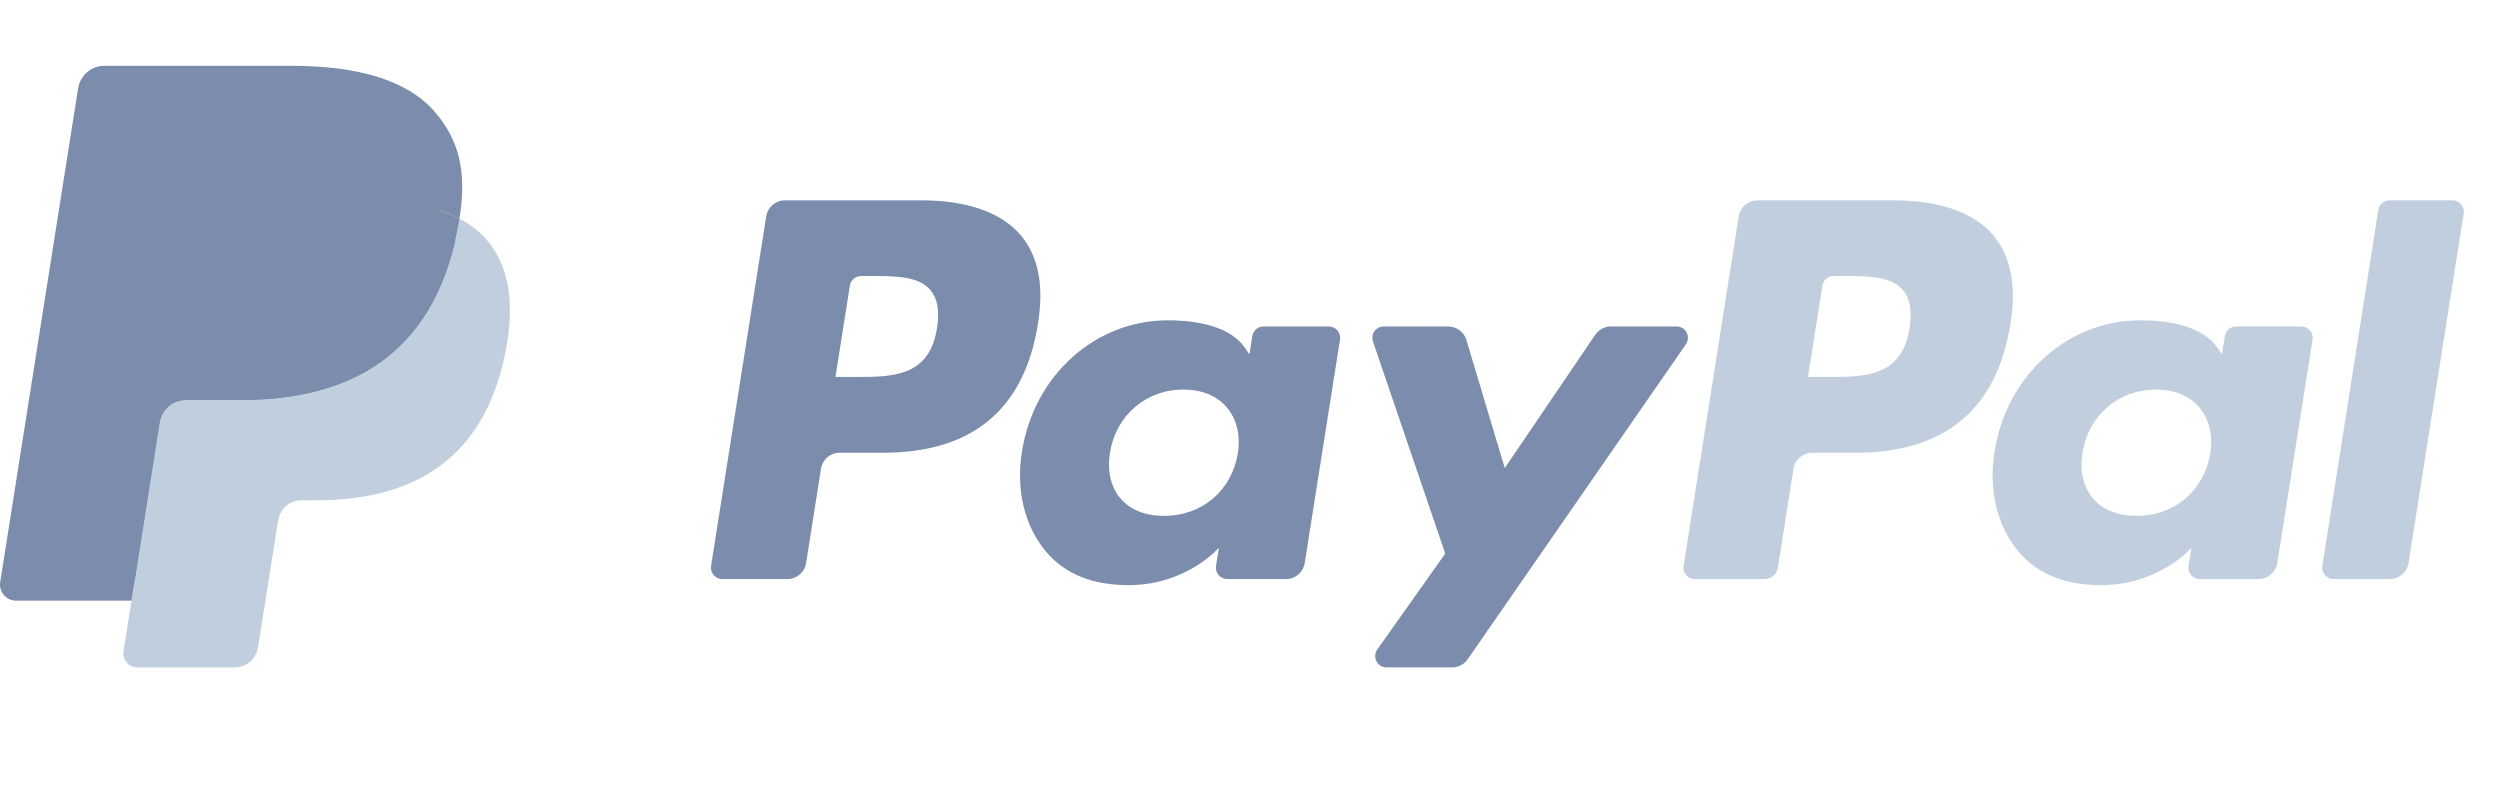
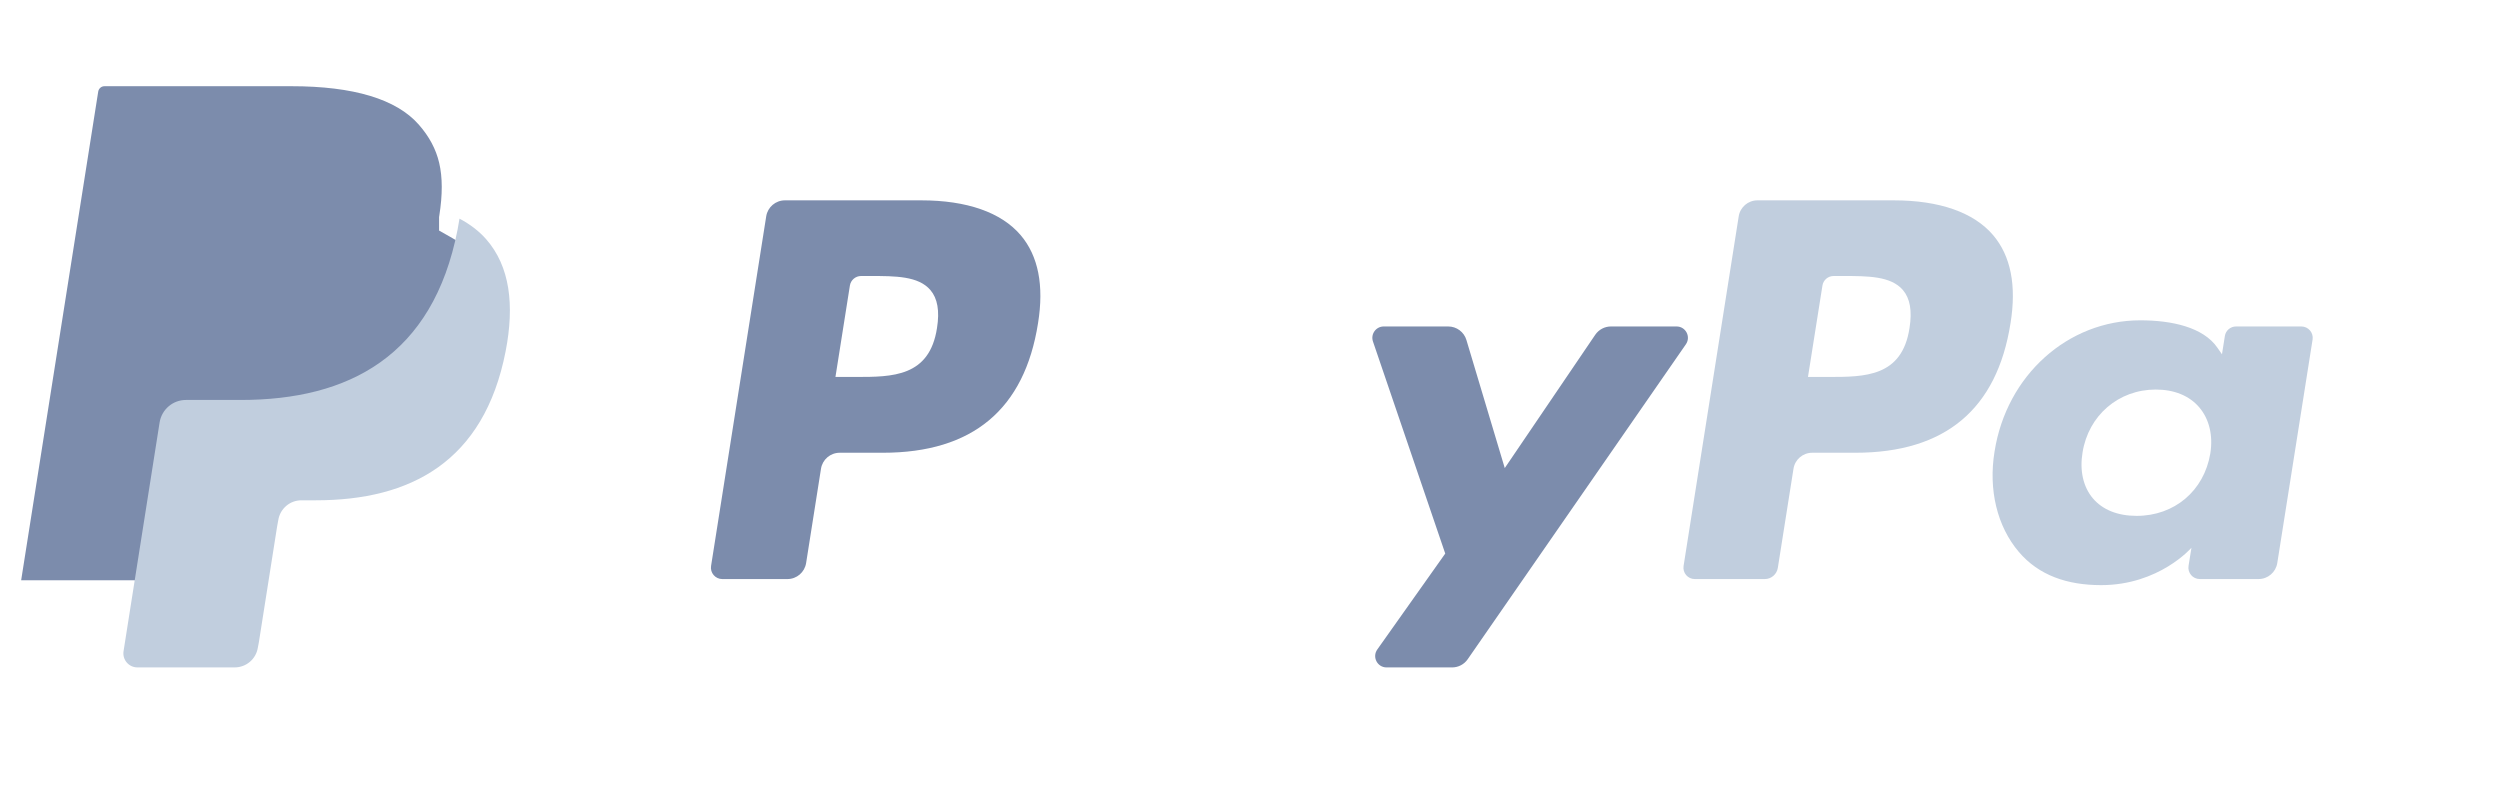
<svg xmlns="http://www.w3.org/2000/svg" width="190" height="60" viewBox="0 0 190 60" fill="none">
  <path d="M70.017 15.226H59.654C58.946 15.226 58.342 15.741 58.232 16.441L54.041 43.012C53.958 43.536 54.364 44.009 54.895 44.009H59.842C60.551 44.009 61.154 43.494 61.265 42.792L62.395 35.626C62.505 34.924 63.109 34.409 63.817 34.409H67.097C73.923 34.409 77.862 31.106 78.891 24.561C79.355 21.697 78.911 19.447 77.57 17.871C76.097 16.141 73.485 15.226 70.017 15.226ZM71.212 24.93C70.645 28.648 67.805 28.648 65.058 28.648H63.494L64.591 21.705C64.656 21.285 65.02 20.976 65.444 20.976H66.161C68.032 20.976 69.797 20.976 70.709 22.042C71.253 22.679 71.42 23.624 71.212 24.93Z" fill="#7C8CAC" />
-   <path d="M100.991 24.811H96.029C95.606 24.811 95.241 25.12 95.176 25.539L94.956 26.927L94.609 26.424C93.535 24.865 91.139 24.344 88.749 24.344C83.265 24.344 78.582 28.497 77.67 34.323C77.195 37.229 77.87 40.008 79.518 41.946C81.03 43.727 83.194 44.47 85.768 44.47C90.186 44.47 92.636 41.629 92.636 41.629L92.415 43.008C92.332 43.535 92.738 44.008 93.267 44.008H97.736C98.447 44.008 99.047 43.492 99.159 42.791L101.841 25.808C101.926 25.285 101.521 24.811 100.991 24.811ZM94.074 34.468C93.595 37.303 91.345 39.206 88.476 39.206C87.035 39.206 85.883 38.744 85.144 37.868C84.411 36.998 84.132 35.761 84.365 34.382C84.812 31.571 87.1 29.606 89.926 29.606C91.335 29.606 92.48 30.074 93.235 30.958C93.991 31.85 94.291 33.095 94.074 34.468Z" fill="#7C8CAC" />
  <path d="M127.418 24.811H122.432C121.956 24.811 121.509 25.047 121.239 25.442L114.362 35.573L111.447 25.838C111.264 25.229 110.702 24.811 110.065 24.811H105.165C104.57 24.811 104.156 25.392 104.345 25.953L109.838 42.071L104.674 49.361C104.268 49.935 104.677 50.724 105.379 50.724H110.359C110.832 50.724 111.274 50.494 111.542 50.106L128.127 26.167C128.524 25.594 128.117 24.811 127.418 24.811Z" fill="#7C8CAC" />
  <path d="M143.927 15.226H133.564C132.856 15.226 132.253 15.741 132.142 16.441L127.952 43.012C127.868 43.536 128.274 44.009 128.803 44.009H134.121C134.615 44.009 135.038 43.648 135.115 43.158L136.305 35.626C136.414 34.924 137.018 34.409 137.726 34.409H141.005C147.832 34.409 151.77 31.106 152.8 24.561C153.265 21.697 152.818 19.447 151.477 17.871C150.006 16.141 147.396 15.226 143.927 15.226ZM145.123 24.93C144.558 28.648 141.717 28.648 138.968 28.648H137.406L138.505 21.705C138.57 21.285 138.93 20.976 139.356 20.976H140.073C141.942 20.976 143.709 20.976 144.621 22.042C145.165 22.679 145.33 23.624 145.123 24.93Z" fill="#C1CEDE" />
  <path d="M174.9 24.811H169.941C169.515 24.811 169.153 25.12 169.089 25.539L168.87 26.927L168.521 26.424C167.447 24.865 165.053 24.344 162.662 24.344C157.179 24.344 152.497 28.497 151.585 34.323C151.112 37.229 151.783 40.008 153.432 41.946C154.947 43.727 157.108 44.47 159.682 44.47C164.1 44.47 166.55 41.629 166.55 41.629L166.329 43.008C166.245 43.535 166.651 44.008 167.183 44.008H171.651C172.359 44.008 172.962 43.492 173.073 42.791L175.756 25.808C175.838 25.285 175.432 24.811 174.9 24.811ZM167.983 34.468C167.508 37.303 165.254 39.206 162.385 39.206C160.947 39.206 159.792 38.744 159.053 37.868C158.32 36.998 158.044 35.761 158.274 34.382C158.724 31.571 161.009 29.606 163.835 29.606C165.244 29.606 166.389 30.074 167.144 30.958C167.903 31.85 168.203 33.095 167.983 34.468Z" fill="#C1CEDE" />
-   <path d="M180.75 15.954L176.497 43.012C176.414 43.536 176.82 44.009 177.349 44.009H181.624C182.335 44.009 182.938 43.494 183.047 42.792L187.241 16.223C187.324 15.698 186.918 15.224 186.39 15.224H181.602C181.179 15.226 180.815 15.535 180.75 15.954Z" fill="#C1CEDE" />
  <path d="M11.009 49.173L11.802 44.139L10.037 44.099H1.608L7.465 6.958C7.483 6.846 7.543 6.741 7.629 6.667C7.715 6.592 7.826 6.552 7.941 6.552H22.153C26.871 6.552 30.127 7.533 31.827 9.471C32.624 10.38 33.132 11.33 33.377 12.376C33.635 13.473 33.639 14.783 33.388 16.382L33.37 16.498V17.523L34.167 17.974C34.838 18.33 35.371 18.738 35.78 19.205C36.462 19.982 36.903 20.97 37.09 22.141C37.282 23.346 37.218 24.779 36.903 26.402C36.539 28.268 35.952 29.894 35.158 31.224C34.427 32.45 33.497 33.467 32.392 34.255C31.338 35.003 30.085 35.571 28.668 35.935C27.296 36.292 25.73 36.473 24.014 36.473H22.908C22.117 36.473 21.349 36.758 20.745 37.268C20.141 37.789 19.741 38.502 19.618 39.28L19.535 39.733L18.135 48.605L18.071 48.93C18.055 49.033 18.026 49.085 17.983 49.12C17.945 49.152 17.891 49.173 17.838 49.173H11.009Z" fill="#7C8CAC" />
  <path d="M34.921 16.617C34.879 16.888 34.831 17.165 34.776 17.45C32.902 27.073 26.49 30.397 18.3 30.397H14.13C13.129 30.397 12.285 31.124 12.129 32.112L9.994 45.652L9.39 49.489C9.288 50.138 9.788 50.723 10.443 50.723H17.838C18.714 50.723 19.458 50.086 19.596 49.223L19.668 48.847L21.061 40.011L21.15 39.526C21.287 38.659 22.032 38.023 22.908 38.023H24.014C31.179 38.023 36.788 35.114 38.428 26.695C39.112 23.179 38.758 20.242 36.946 18.177C36.397 17.555 35.717 17.038 34.921 16.617Z" fill="#C1CEDE" />
-   <path d="M32.961 15.835C32.674 15.752 32.379 15.676 32.076 15.608C31.771 15.541 31.459 15.482 31.138 15.43C30.014 15.248 28.782 15.162 27.462 15.162H16.323C16.048 15.162 15.788 15.224 15.554 15.336C15.041 15.583 14.659 16.07 14.566 16.665L12.197 31.674L12.129 32.112C12.285 31.124 13.129 30.397 14.13 30.397H18.3C26.489 30.397 32.901 27.071 34.776 17.45C34.832 17.165 34.879 16.888 34.921 16.617C34.447 16.365 33.933 16.15 33.38 15.967C33.244 15.921 33.103 15.877 32.961 15.835Z" fill="#7C8CAC" />
-   <path d="M14.567 16.665C14.659 16.07 15.041 15.583 15.555 15.338C15.789 15.226 16.049 15.164 16.323 15.164H27.462C28.782 15.164 30.014 15.25 31.138 15.432C31.459 15.483 31.771 15.542 32.076 15.609C32.379 15.677 32.674 15.753 32.961 15.836C33.103 15.879 33.244 15.923 33.382 15.967C33.935 16.15 34.449 16.367 34.923 16.617C35.48 13.061 34.918 10.639 32.995 8.447C30.876 6.033 27.05 5 22.154 5H7.942C6.942 5 6.089 5.727 5.935 6.717L0.015 44.239C-0.102 44.982 0.471 45.651 1.22 45.651H9.994L12.197 31.674L14.567 16.665Z" fill="#7C8CAC" />
</svg>